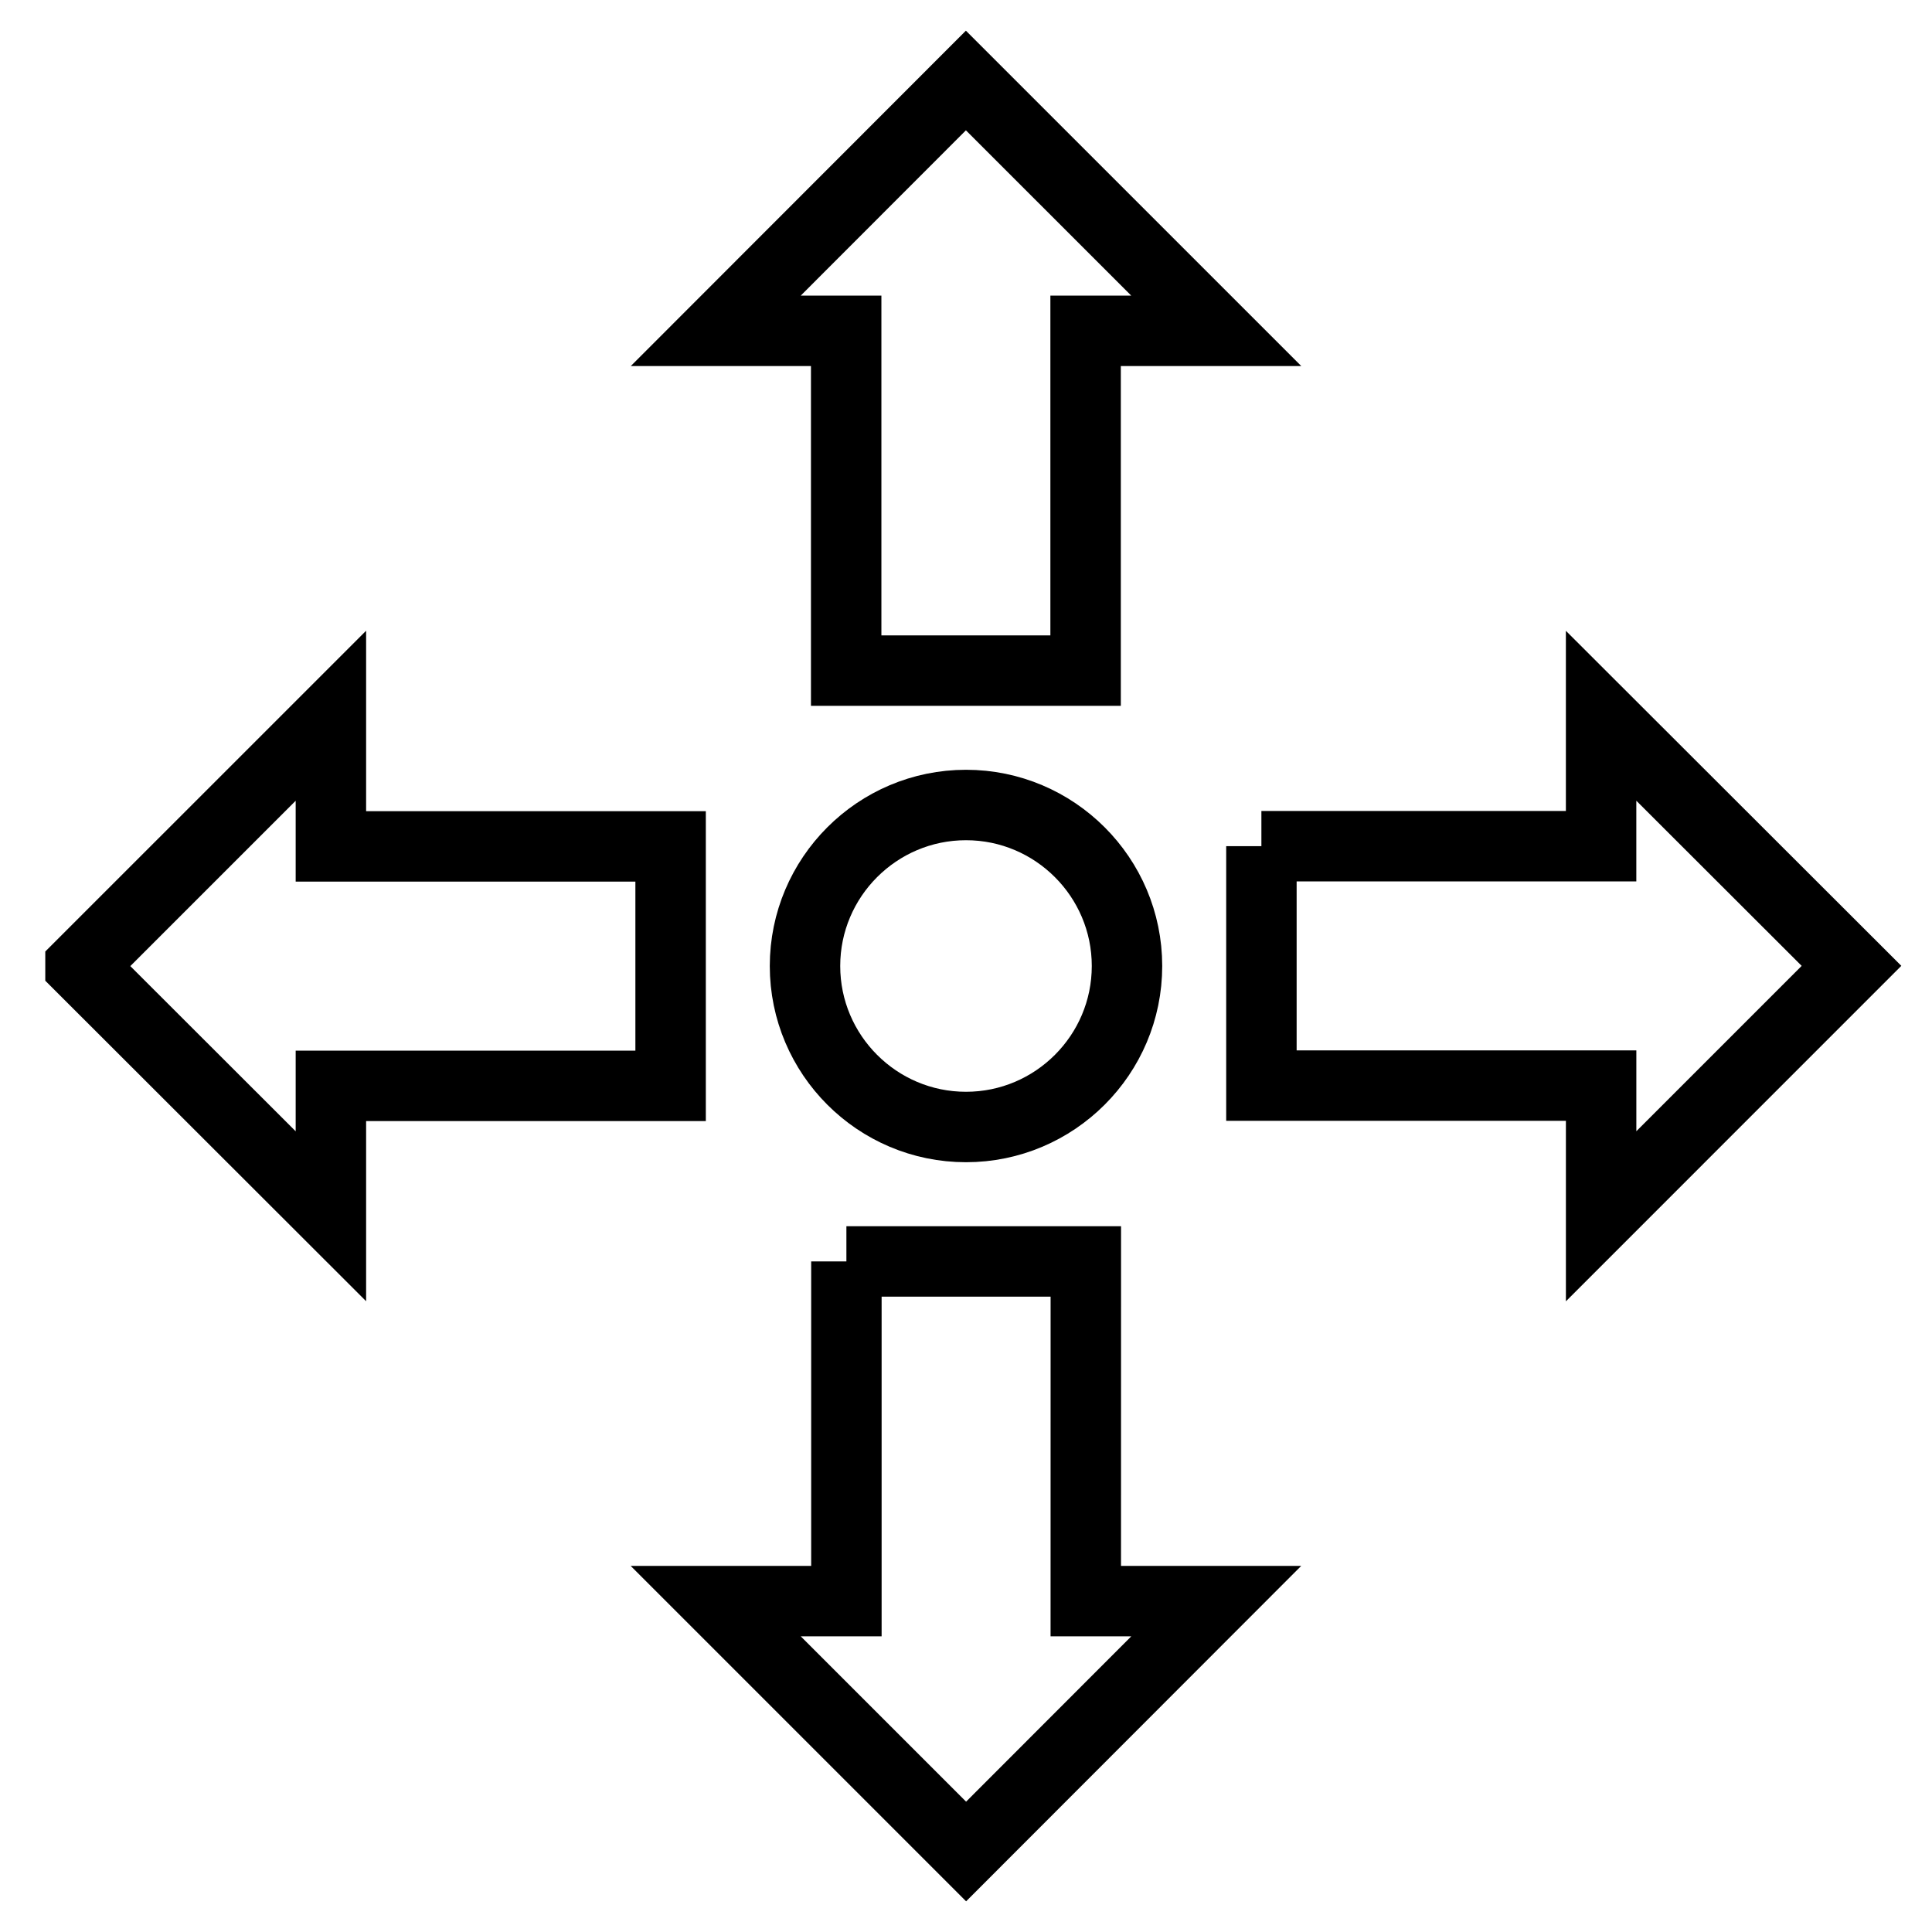
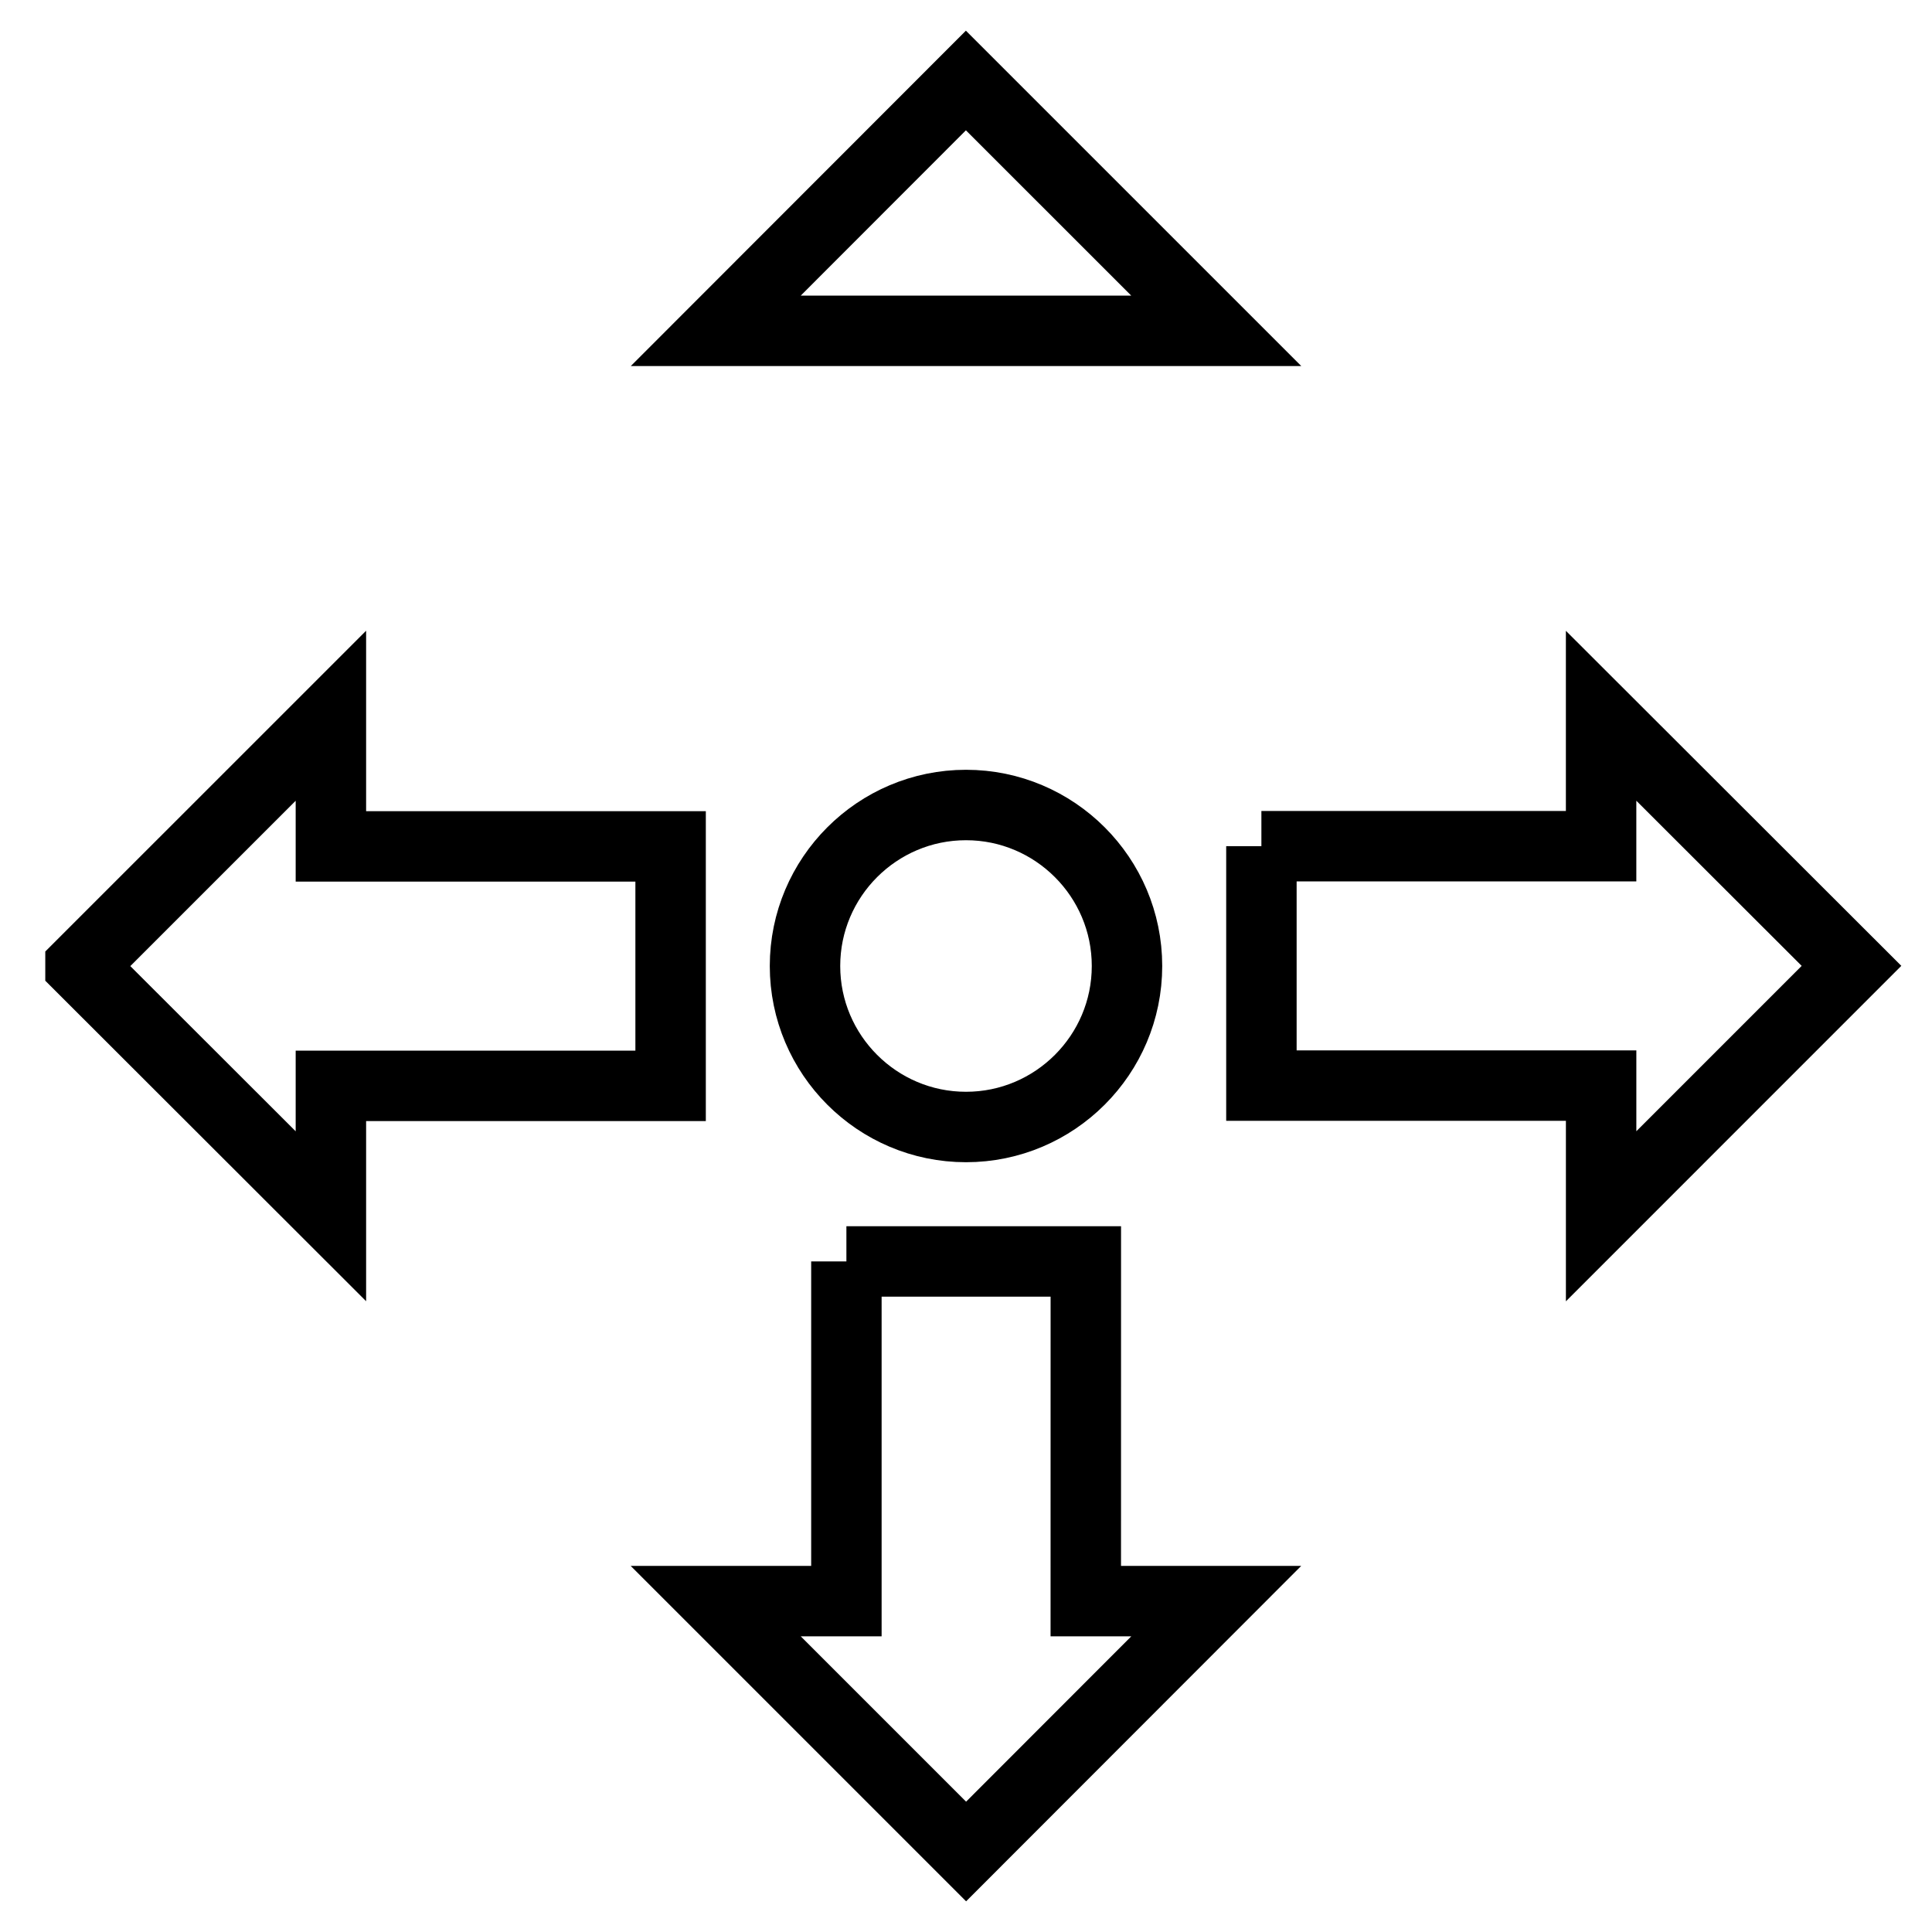
<svg xmlns="http://www.w3.org/2000/svg" width="96" height="96" fill="none">
-   <path d="M42.046 16.44h-6.481L47.995 4l12.441 12.44h-6.493v16.882H42.046V16.44zm.011 46.24h11.897l-.002 16.879h6.482L48.005 92 35.564 79.559h6.493v-16.88zm20.621-20.634h16.88v-6.48L92 47.993 79.559 60.436v-6.493h-16.88V42.046zM4 48.005l12.442-12.44v6.492h16.88v11.898h-16.88v6.48L4 48.006zM48 40c4.411 0 8 3.59 8 8s-3.589 8-8 8-8-3.59-8-8 3.589-8 8-8z" stroke="#000" stroke-width="3.5" />
+   <path d="M42.046 16.44h-6.481L47.995 4l12.441 12.44h-6.493H42.046V16.44zm.011 46.24h11.897l-.002 16.879h6.482L48.005 92 35.564 79.559h6.493v-16.88zm20.621-20.634h16.88v-6.48L92 47.993 79.559 60.436v-6.493h-16.88V42.046zM4 48.005l12.442-12.44v6.492h16.88v11.898h-16.88v6.48L4 48.006zM48 40c4.411 0 8 3.59 8 8s-3.589 8-8 8-8-3.59-8-8 3.589-8 8-8z" stroke="#000" stroke-width="3.5" />
</svg>